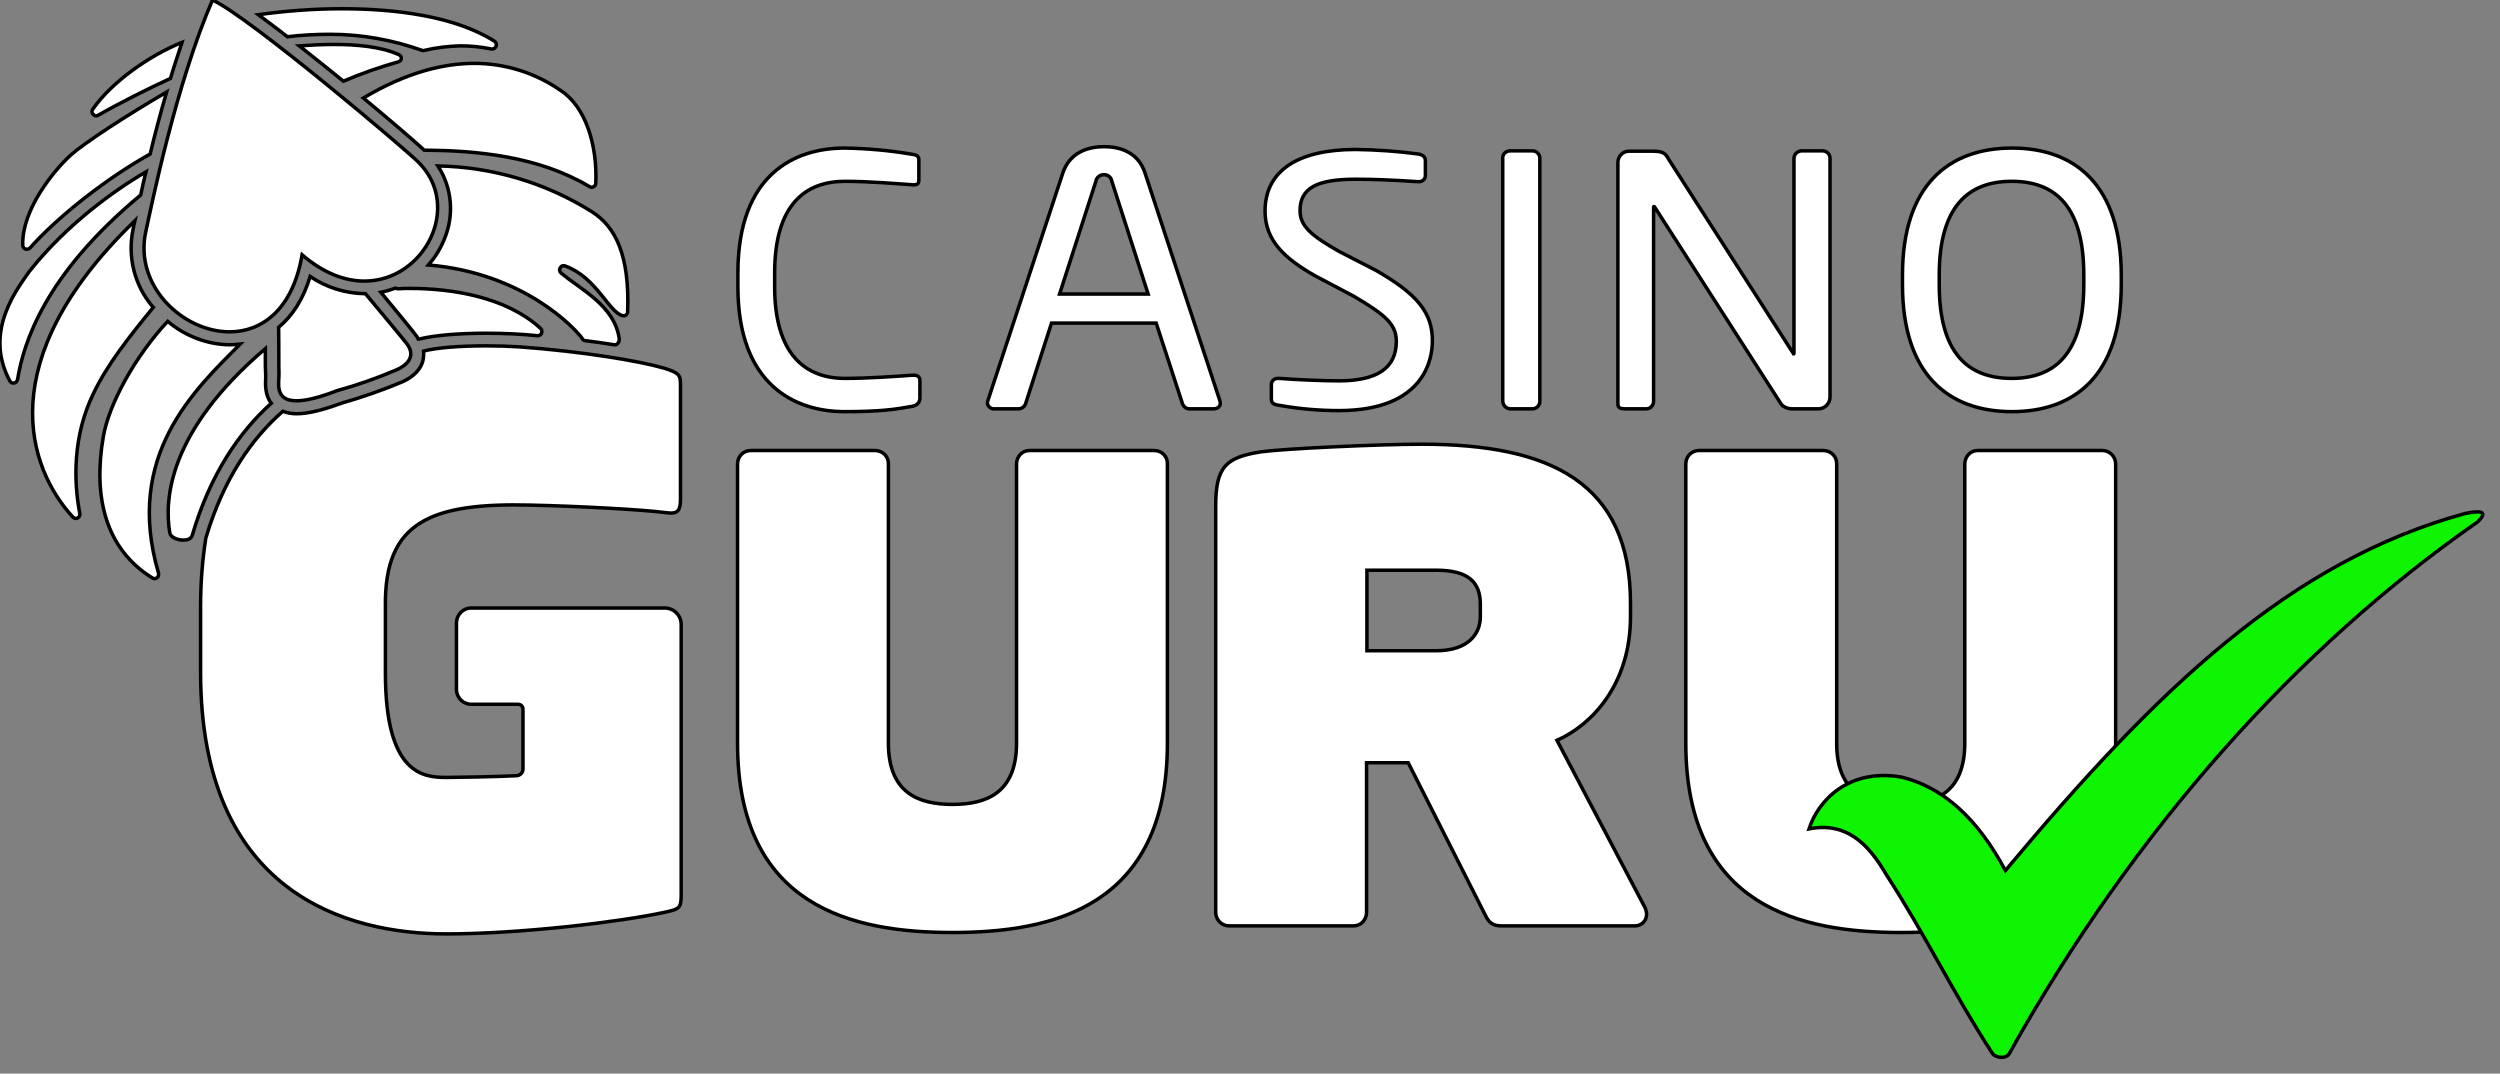
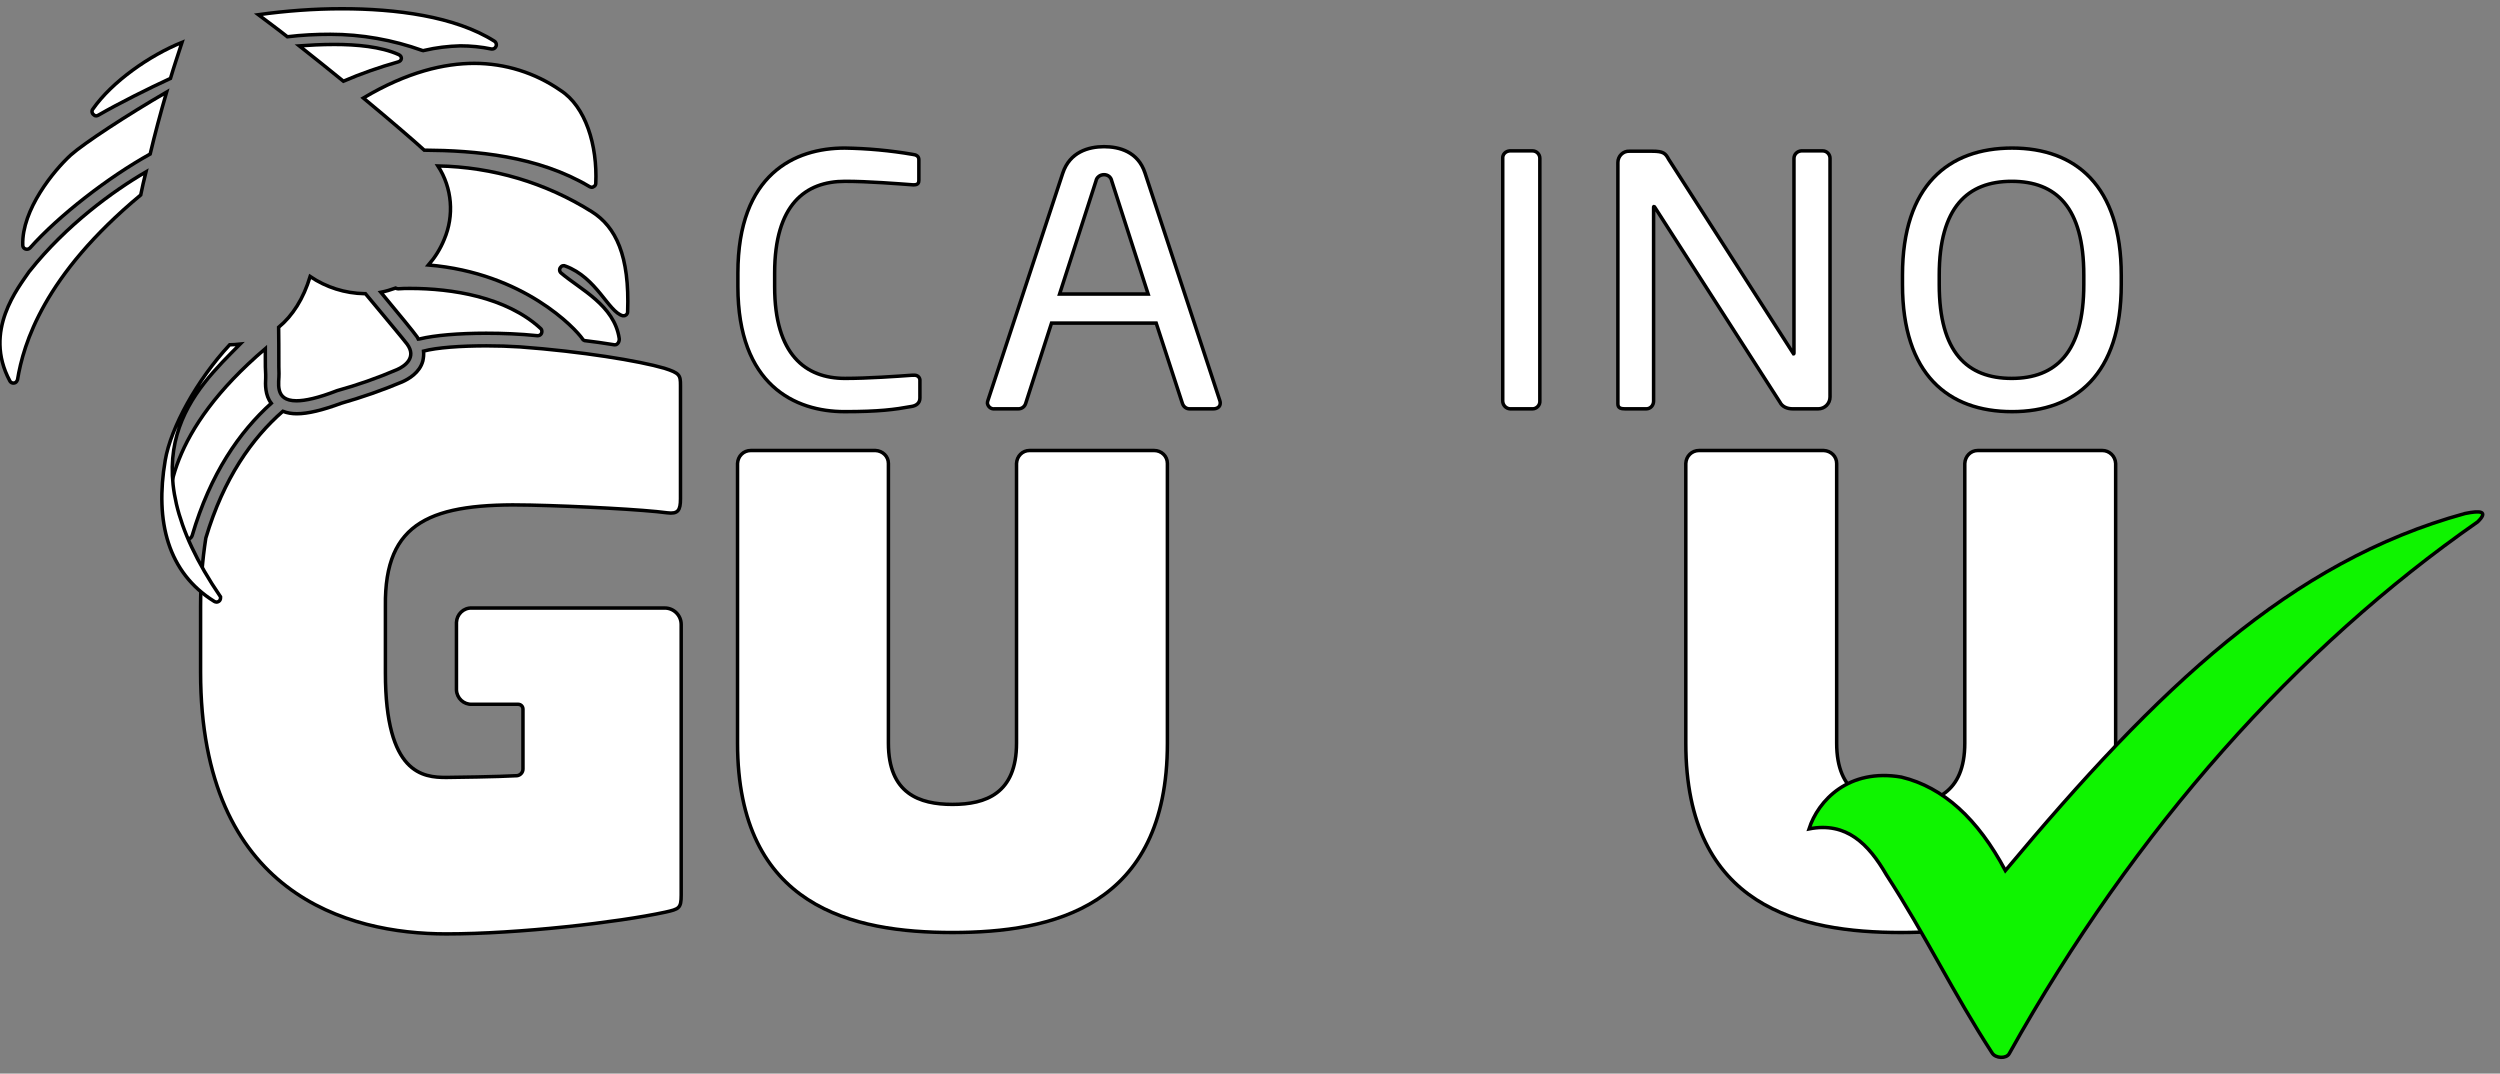
<svg xmlns="http://www.w3.org/2000/svg" version="1.1" id="Layer_1" x="0px" y="0px" viewBox="0 0 714.2 306.7" style="enable-background:new 0 0 714.2 306.7;" xml:space="preserve">
  <rect x="0" y="0" width="714.2" height="306.7" fill="#808080" stroke="none" />
  <style type="text/css">
	.st0{fill:#FFFFFF;stroke:#000000;stroke-miterlimit:10;}
	.st1{fill:#0FF400;stroke:#000000;stroke-miterlimit:10;}
</style>
  <path class="st0" d="M260.5,116.1c-4.9,0.9-9.4,1.5-19.2,1.5c-14.2,0-30.5-7.6-30.5-35.7v-3.9c0-28.3,16.3-35.7,30.5-35.7  c6.5,0.1,13,0.7,19.4,1.8c1,0.1,1.8,0.5,1.8,1.5v5.9c0,0.7-0.2,1.3-1.4,1.3h-0.3c-4.2-0.3-12.7-1-19.4-1c-11.3,0-20.1,6.6-20.1,26.2  v3.9c0,19.4,8.8,26.2,20.1,26.2c6.6,0,14.9-0.6,19.1-0.9h0.5c0.9-0.1,1.7,0.4,1.8,1.3c0,0.2,0,0.4,0,0.5v4.7  C262.8,115.2,261.7,115.9,260.5,116.1z" />
  <path class="st0" d="M346.6,116.8h-6.8c-0.9,0-1.7-0.6-2-1.5l-7.5-23h-29.9l-7.4,23c-0.3,0.9-1.1,1.5-2.1,1.5h-6.8  c-1,0.1-1.8-0.6-2-1.5c0,0,0,0,0-0.1c0-0.2,0-0.5,0.1-0.7l21.4-65c2-6.1,7.4-7.6,11.8-7.6c4.3,0,9.7,1.4,11.7,7.5l21.4,65.1  c0.1,0.2,0.1,0.5,0.1,0.7C348.6,116.1,347.9,116.8,346.6,116.8z M317.6,51.7c-0.2-1.1-1.1-1.8-2.2-1.8c-1.1,0-2.1,0.7-2.3,1.8  L302.7,84H328L317.6,51.7z" />
  <path class="st0" d="M437.8,116.8h-6.4c-1.2-0.1-2.1-1.1-2.1-2.3V45.3c-0.1-1.2,0.8-2.1,2-2.2c0,0,0.1,0,0.1,0h6.4  c1.2,0,2.1,1,2.1,2.1c0,0,0,0.1,0,0.1v69.2C440,115.7,439,116.8,437.8,116.8z" />
  <path class="st0" d="M519.4,116.8h-7.2c-1.8,0-3.1-0.7-3.7-1.9l-35.7-55.6c-0.1-0.2-0.2-0.3-0.3-0.3s-0.1,0.1-0.1,0.3v55.3  c0,1.2-0.9,2.2-2.1,2.2h-6c-1.2,0-2.1-0.2-2.1-1.4V46.4c0-1.8,1.5-3.3,3.3-3.2c0,0,0,0,0.1,0h6.4c3.2,0,3.8,0.6,4.7,2.3l35.5,55.3  l0.2,0.3c0.1,0,0.1-0.2,0.1-0.3V45.3c0-1.2,0.9-2.1,2.1-2.2h6.1c1.2,0,2.1,1,2.1,2.1c0,0,0,0.1,0,0.1v68.1  C522.8,115.3,521.3,116.8,519.4,116.8z" />
  <path class="st0" d="M574.8,117.6c-18.2,0-31.3-10.6-31.3-36.3v-2.7c0-25.7,13.2-36.3,31.3-36.3S606,53,606,78.6v2.7  C606,107,592.9,117.6,574.8,117.6z M595.3,78.6c0-19.4-7.9-26.8-20.6-26.8c-12.6,0-20.7,7.4-20.7,26.8v2.7c0,19.4,8,26.8,20.7,26.8  c12.6,0,20.6-7.4,20.6-26.8V78.6z" />
-   <path class="st0" d="M393,77.2l-10.5-5.4c-7.7-4.4-11.1-7.1-11.1-11.6c0-6.4,4.6-9,15.9-9c4.5,0,10.4,0.2,17.7,0.7h0.2  c1,0.1,1.9-0.6,2-1.6c0-0.1,0-0.1,0-0.2v-4.2c0-0.7-0.3-1.6-2-1.9c-5.9-0.8-11.9-1.2-17.9-1.3c-16.7,0-25.9,6.2-25.9,17.6  c0,8.5,5.7,13.6,14.3,18.5l11,5.8c9,5.3,12.2,8,12.2,12.9c0,7.6-5.4,11.3-16.4,11.3c-4.6,0-12.1-0.3-17-0.7h-0.3  c-1-0.1-1.9,0.6-2,1.6c0,0.1,0,0.2,0,0.2v3.9c0,1.2,0.3,1.7,2.2,2l0.1,0c5.6,1,11.3,1.5,17,1.5c24.8,0,26.7-15.2,26.7-19.8  C409.3,89.4,404.9,84,393,77.2z" />
  <path class="st0" d="M329.7,128.7h-35.6c-2,0-3.6,1.6-3.7,3.7v79.9c0,14.4-8.8,17.5-18.3,17.5s-18.3-3.1-18.3-17.5v-79.9  c0-2-1.6-3.6-3.7-3.7h-35.6c-2.1,0-3.7,1.6-3.8,3.7v79.9c0,47,33.1,54.1,61.4,54.1s61.4-7.1,61.4-54.1v-79.9  C333.5,130.3,331.8,128.7,329.7,128.7z" />
  <path class="st0" d="M600.6,128.7h-35.6c-2,0-3.6,1.6-3.7,3.7v79.9c0,14.4-8.8,17.5-18.3,17.5s-18.3-3.1-18.3-17.5v-79.9  c0-2-1.6-3.6-3.7-3.7h-35.6c-2.1,0-3.7,1.6-3.8,3.7v79.9c0,47,33.1,54.1,61.4,54.1s61.4-7.1,61.4-54.1v-79.9  C604.3,130.3,602.6,128.7,600.6,128.7z" />
-   <path class="st0" d="M444.8,211.5c9.9-4.4,21-15.9,21-35.4v-3.7c0-34.5-22.8-45.5-59.6-45.5c-12.6,0-39.9,1.3-46.1,2.2  c-9.9,1.6-12.8,4.2-12.8,15.5v116.2c0.1,2.1,1.8,3.7,3.8,3.7h35.6c2,0,3.6-1.6,3.7-3.7v-42.9h11.9l21.7,42.9  c0.9,1.8,1.6,3.7,4.9,3.7h38.2c1.8,0,3.3-1.4,3.3-3.3c0,0,0,0,0,0c0-0.7-0.2-1.4-0.5-2L444.8,211.5z M422.9,176.2  c0,4.9-3.5,9.7-12.6,9.7h-19.8v-23h19.8c9.3,0,12.6,3.5,12.6,9.7V176.2z" />
  <path class="st0" d="M151.6,144.3c13.7,0.3,32.4,1.3,39,2.2c3.1,0.4,3.8-0.7,3.8-4v-32.4c0-2.9-0.2-3.5-4.6-4.9  c-7.2-2.1-23.6-4.8-41.3-6.1c-3.1-0.2-6.3-0.3-9.5-0.3c-7.5,0-14.2,0.5-18,1.5h0c0.1,0.9,0,1.9-0.2,2.8c-0.9,3.4-4.1,5.2-5.9,6  c-5.7,2.4-11.5,4.4-17.4,6.1c-5.4,2-9.6,3-12.7,3c-1.4,0-2.7-0.2-4-0.7c-8.8,7.7-16.9,19.1-22,36.2c-1,6.4-1.5,12.9-1.5,19.5v18.8  c0,63.5,42.1,74.8,70.2,74.8c20.7,0,49-3.3,62.5-6.2c4-0.9,4.6-1.1,4.6-4.9v-77.3c0-2.6-2.1-4.7-4.7-4.7h-55.1  c-2.4-0.1-4.3,1.8-4.4,4.1v19.3c0.1,2.4,2.1,4.2,4.4,4.1h13.2c0.8,0,1.4,0.6,1.4,1.4c0,0,0,0,0,0v17.1c0,1-0.8,1.8-1.7,1.9  c-5.1,0.3-18.5,0.5-20.2,0.5c-6.6,0-17.4-0.9-17.4-29.8v-19.2C109.8,148.9,123.3,143.6,151.6,144.3z" />
  <path class="st0" d="M75.9,108c0-0.4,0-0.8,0-1c-0.1-1.1-0.1-2.9-0.1-5.6c0-0.5,0-1.1,0-1.8c-27.7,23.6-28.9,43.1-27.3,52.6  c0.2,1.3,2.2,2.1,3.9,2.1c1.2,0,2.2-0.4,2.5-1.3c5.2-17.7,13.5-29.6,22.6-37.8C75.7,112.9,75.8,109.8,75.9,108z" />
  <path class="st0" d="M27.5,33.1c0.2,0,0.4-0.1,0.6-0.2c5.9-3.4,14.5-7.7,20.6-10.5c1-3.4,2.2-6.9,3.3-10.3  c-9.2,3.7-20,11.2-25.5,19.1c-0.4,0.5-0.2,1.3,0.3,1.6C27.1,33.1,27.3,33.1,27.5,33.1z" />
  <path class="st0" d="M82.1,10.5c4.1-0.5,8.2-0.7,12.3-0.7c8.9,0,17.8,1.6,26.2,4.6c0.2,0.1,0.4,0.1,0.6,0c3.4-0.8,6.8-1.2,10.3-1.3  c3,0,6,0.3,8.9,0.9c0.1,0,0.2,0,0.2,0c0.7,0,1.2-0.6,1.2-1.2c0-0.4-0.2-0.8-0.5-1C130,4.6,112.9,2.5,97.7,2.5c-8,0-16,0.6-23.9,1.7  C76.3,6.1,79.2,8.2,82.1,10.5z" />
  <path class="st0" d="M113.9,15.6c-5.1-2.3-12.1-2.9-18.4-2.9c-3.7,0-7.2,0.2-10,0.4c4.2,3.3,8.4,6.7,12.6,10.1  c5.1-2.2,10.3-4,15.6-5.5C114.9,17.4,115,16.1,113.9,15.6z" />
  <path class="st0" d="M103.8,28c8.2,6.8,14.9,12.6,17.4,14.9c14.6,0.1,32.4,1.6,47.2,10.4c0.2,0.1,0.4,0.2,0.6,0.2  c0.6,0,1.2-0.5,1.2-1.1c0.5-10.9-2.9-22-10.1-26.6c-7.2-5-15.8-7.7-24.6-7.7C127,18.1,116.4,20.5,103.8,28z" />
-   <path class="st0" d="M43.8,87.8c-0.1-0.1-0.2-0.2-0.3-0.3c-5.1-6.1-7.1-14.1-5.5-21.9l0.3-1.5c0.1-0.3,0.1-0.6,0.2-1l-0.3,0.3  c0,0-0.1,0-0.1,0.1C-2.6,103.1,8,133.8,20.8,147.7c0.2,0.2,0.5,0.4,0.8,0.4c0.7,0,1.2-0.5,1.2-1.2c0-0.1,0-0.2,0-0.2  c-1.8-9.3-2-22.2,3.9-34.3C30.6,104.2,36.9,96.2,43.8,87.8z" />
  <path class="st0" d="M169.1,60.5c-13.2-8.3-28.4-12.8-44-13.1c4.1,6.3,4.7,14.2,1.8,21c-1.1,2.7-2.6,5.1-4.5,7.3  c27.3,2.3,42,18.2,44,21.1c0.1,0.3,0.4,0.4,0.6,0.5c3.3,0.4,4.7,0.6,8.5,1.2c0.1,0,0.1,0,0.2,0c0.8,0,1.3-1,1.2-1.8  c-1.4-9.5-11.1-14-16.6-18.7c-0.5-0.4-0.6-1.2-0.1-1.7c0.2-0.3,0.5-0.4,0.9-0.4c0.1,0,0.3,0,0.4,0.1c9,3.3,12.3,13.1,16.4,14.2  c0.1,0,0.2,0,0.3,0c0.6,0,1.1-0.5,1.1-1.1C179.9,73,175.9,64.8,169.1,60.5z" />
  <path class="st0" d="M117.2,82.4c-1.2,0-2.3,0-3.4,0.1h-0.1c-0.2,0-0.5-0.1-0.7-0.2c-1.4,0.5-2.7,0.9-4.2,1.2  c5.2,6.3,9.2,11.1,10.4,12.8c0.1,0.2,0.2,0.4,0.3,0.6c0.1,0,0.3-0.1,0.5-0.1c4.1-1,11-1.6,18.9-1.6c4.7,0,9.7,0.2,14.6,0.7  c0,0,0.1,0,0.1,0c0.7,0,1.2-0.5,1.2-1.2c0-0.3-0.1-0.7-0.4-0.9C144.6,84.8,129,82.4,117.2,82.4z" />
  <path class="st0" d="M7.7,71.2c0.3,0,0.6-0.1,0.9-0.4C16.9,61.5,31,50.6,42.9,44c1.3-5.5,2.9-11.5,4.7-17.7  c-11.2,6.5-23.6,14.6-27.4,18c-4.8,4.4-14,15.6-13.7,25.7C6.5,70.7,7,71.2,7.7,71.2z" />
  <path class="st0" d="M40.2,55.7c0.4-2,0.9-4.2,1.5-6.6c-9.3,5.4-22.8,15.2-33.2,28.3c0,0,0,0-0.1,0.1c-3.1,4.6-13.3,17-5.6,31.3  c0.3,0.6,1,0.8,1.6,0.5c0.3-0.2,0.5-0.5,0.6-0.8C6.7,98.2,12.5,78.7,40.2,55.7z" />
-   <path class="st0" d="M68.6,98.3c-1,0.1-2,0.2-3,0.2c-6.5-0.1-12.7-2.5-17.7-6.7c-9.3,10-16.8,23.6-18.4,33c-3,17.5,0.8,32.1,14,40.3  c0.2,0.1,0.4,0.2,0.6,0.2c0.7,0,1.2-0.5,1.2-1.2c0-0.1,0-0.2,0-0.3C35.4,130.1,55.6,111.4,68.6,98.3z" />
+   <path class="st0" d="M68.6,98.3c-1,0.1-2,0.2-3,0.2c-9.3,10-16.8,23.6-18.4,33c-3,17.5,0.8,32.1,14,40.3  c0.2,0.1,0.4,0.2,0.6,0.2c0.7,0,1.2-0.5,1.2-1.2c0-0.1,0-0.2,0-0.3C35.4,130.1,55.6,111.4,68.6,98.3z" />
  <path class="st0" d="M104.4,83.9c-0.1,0-0.2,0-0.3,0c-5.5-0.1-10.9-1.8-15.5-4.9c-1.9,6.3-5,11.2-9,14.5c0.1,7.1,0,11.3,0.1,13.2  c0.1,2.4-1.5,7.8,5,7.8c2.5,0,6.2-0.8,11.6-2.9c5.8-1.6,11.5-3.6,17.1-6c2.3-1,5.7-3.5,2.9-7.3C115,96.6,109.8,90.4,104.4,83.9z" />
-   <path class="st0" d="M65.6,94.8c9.1,0,18-6.2,20.7-22c6.2,5.3,12.3,7.5,17.8,7.5c17.2,0,28.1-21.4,15.4-34  C115.9,42.7,71.3,4.9,60.7,0C50.2,24.4,43.4,58.2,41.6,66.4C38.4,81.8,52.3,94.8,65.6,94.8z" />
  <path class="st1" d="M516.8,236.8c2.6-8.1,11.3-17.4,26.4-14.8c12,2.9,21.8,11.9,29.7,26.7c43.7-52.3,81.4-88.3,131.3-102  c4.4-0.9,6.8-0.7,3.6,2.4c-51.4,35.8-97.9,87.6-133.8,151.9c-0.8,1.5-3.9,1.4-4.9-0.2c-11.1-17.1-19.1-33.8-30.2-50.9  C533.8,241.1,527.5,234.7,516.8,236.8L516.8,236.8z" />
</svg>